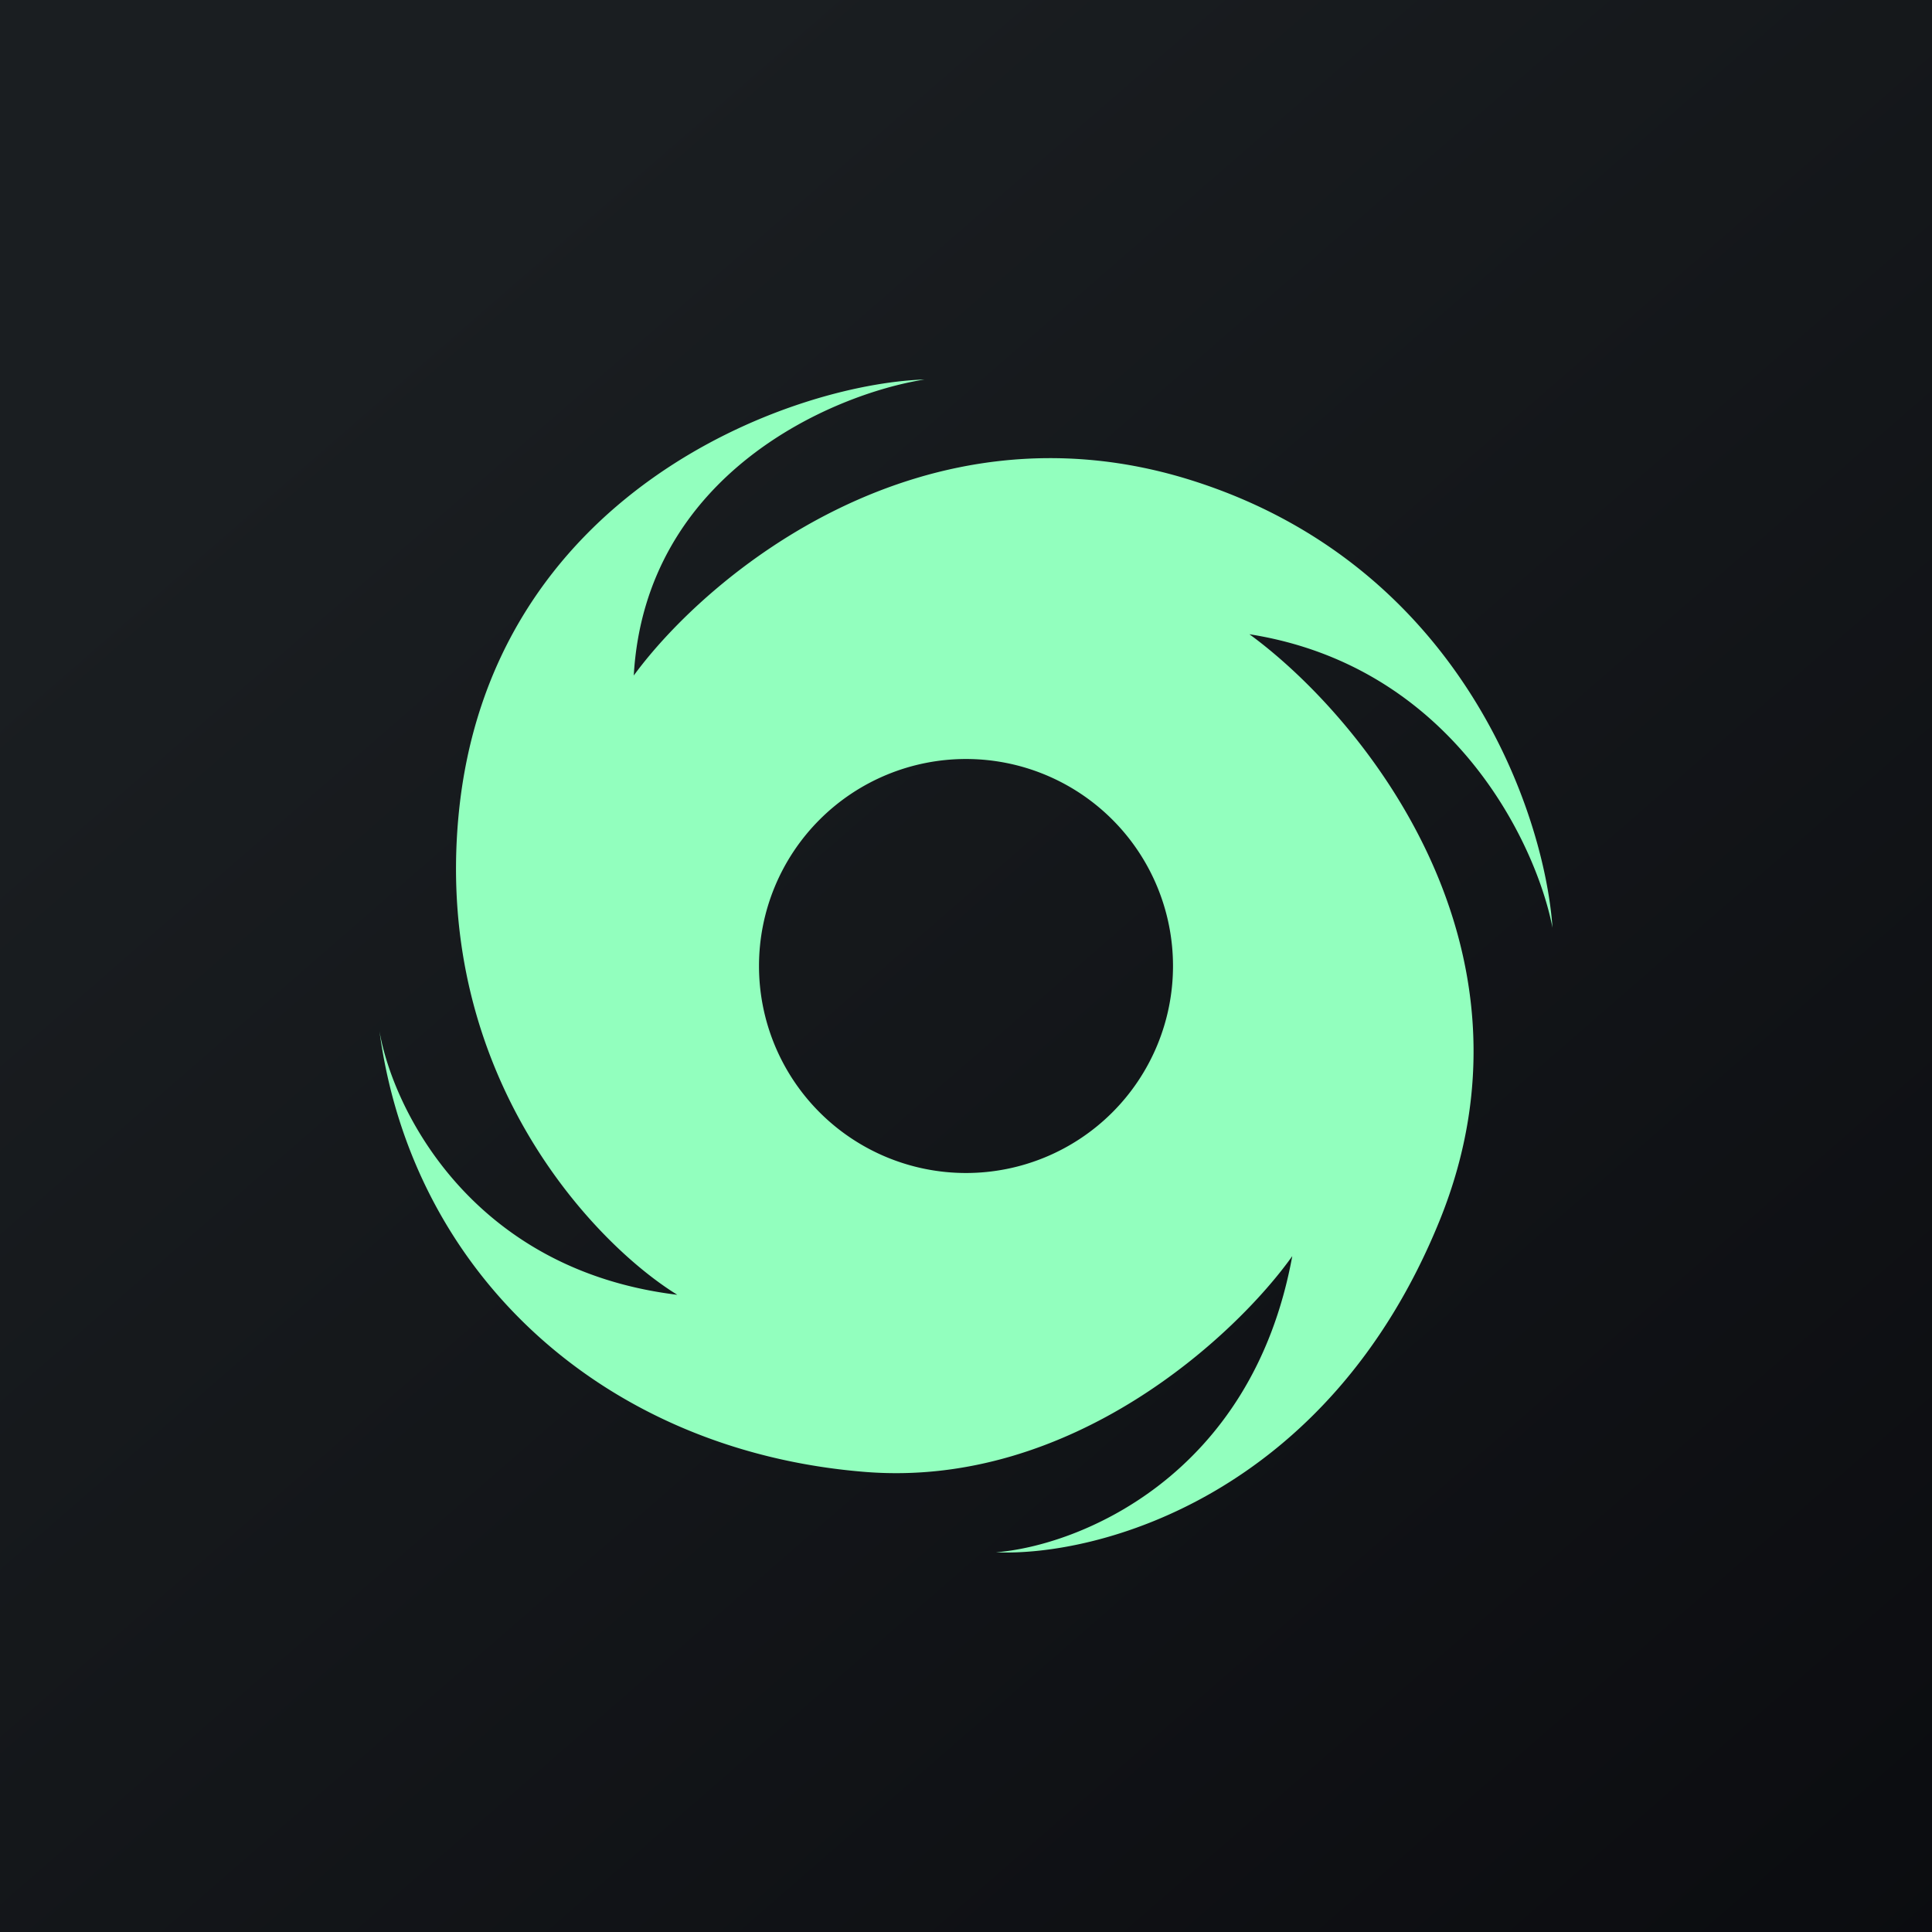
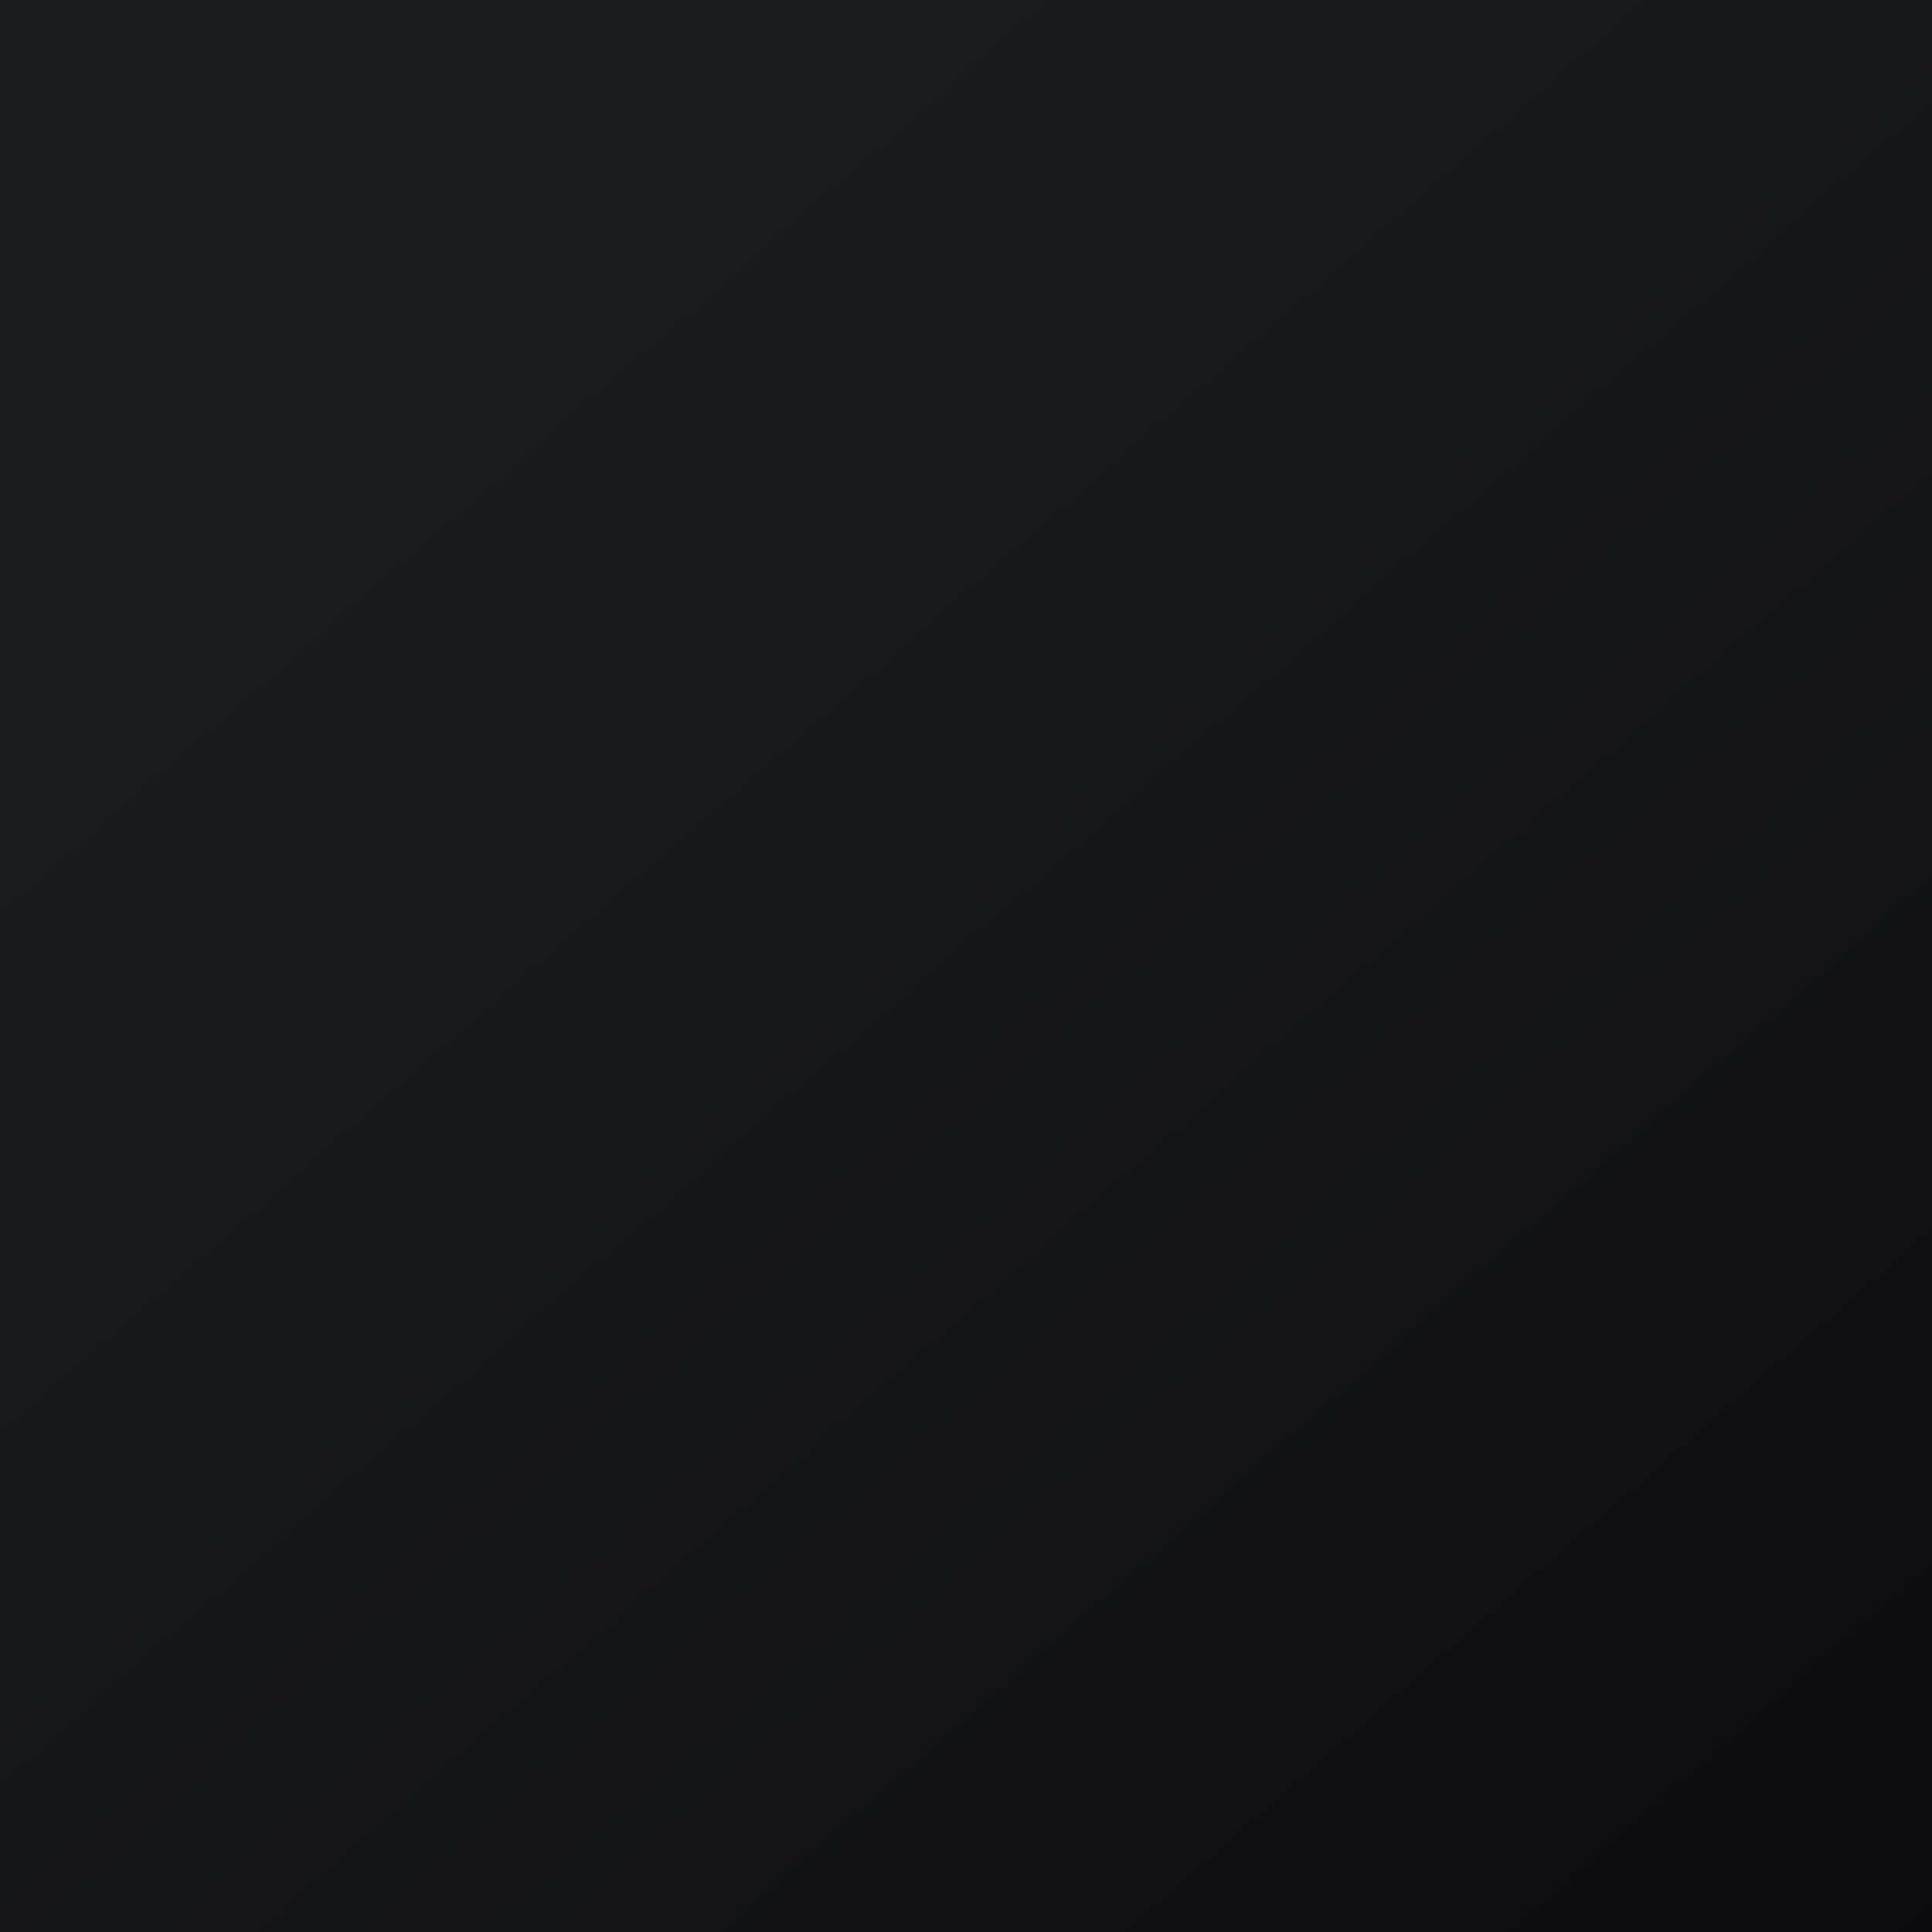
<svg xmlns="http://www.w3.org/2000/svg" width="56" height="56" fill="none">
  <path fill="url(#paint0_linear_1530)" d="M0 0h56v56H0z" />
-   <path fill-rule="evenodd" clip-rule="evenodd" d="M18.37 19.58c2.133-2.914 8.355-8.123 16.172-5.656C42.36 16.392 44.772 23.596 45 26.89c-.476-2.45-2.9-7.58-8.785-8.506 3.19 2.327 8.76 8.983 5.515 16.99-3.246 8.006-9.927 9.749-12.862 9.62 2.374-.188 7.415-2.166 8.589-8.585-1.626 2.286-6.38 6.738-12.387 6.255-7.51-.604-13.12-5.694-14.07-12.77.388 2.244 2.659 6.912 8.632 7.636-2.403-1.48-7.035-6.324-6.345-13.847.864-9.404 9.625-12.554 13.51-12.683-2.669.423-8.09 2.73-8.427 8.58zM28 34a6 6 0 100-12 6 6 0 000 12z" fill="#92FFBE" />
  <defs>
    <linearGradient id="paint0_linear_1530" x1="10.418" y1="9.712" x2="68.147" y2="76.017" gradientUnits="userSpaceOnUse">
      <stop stop-color="#1A1E21" />
      <stop offset="1" stop-color="#06060A" />
    </linearGradient>
  </defs>
</svg>